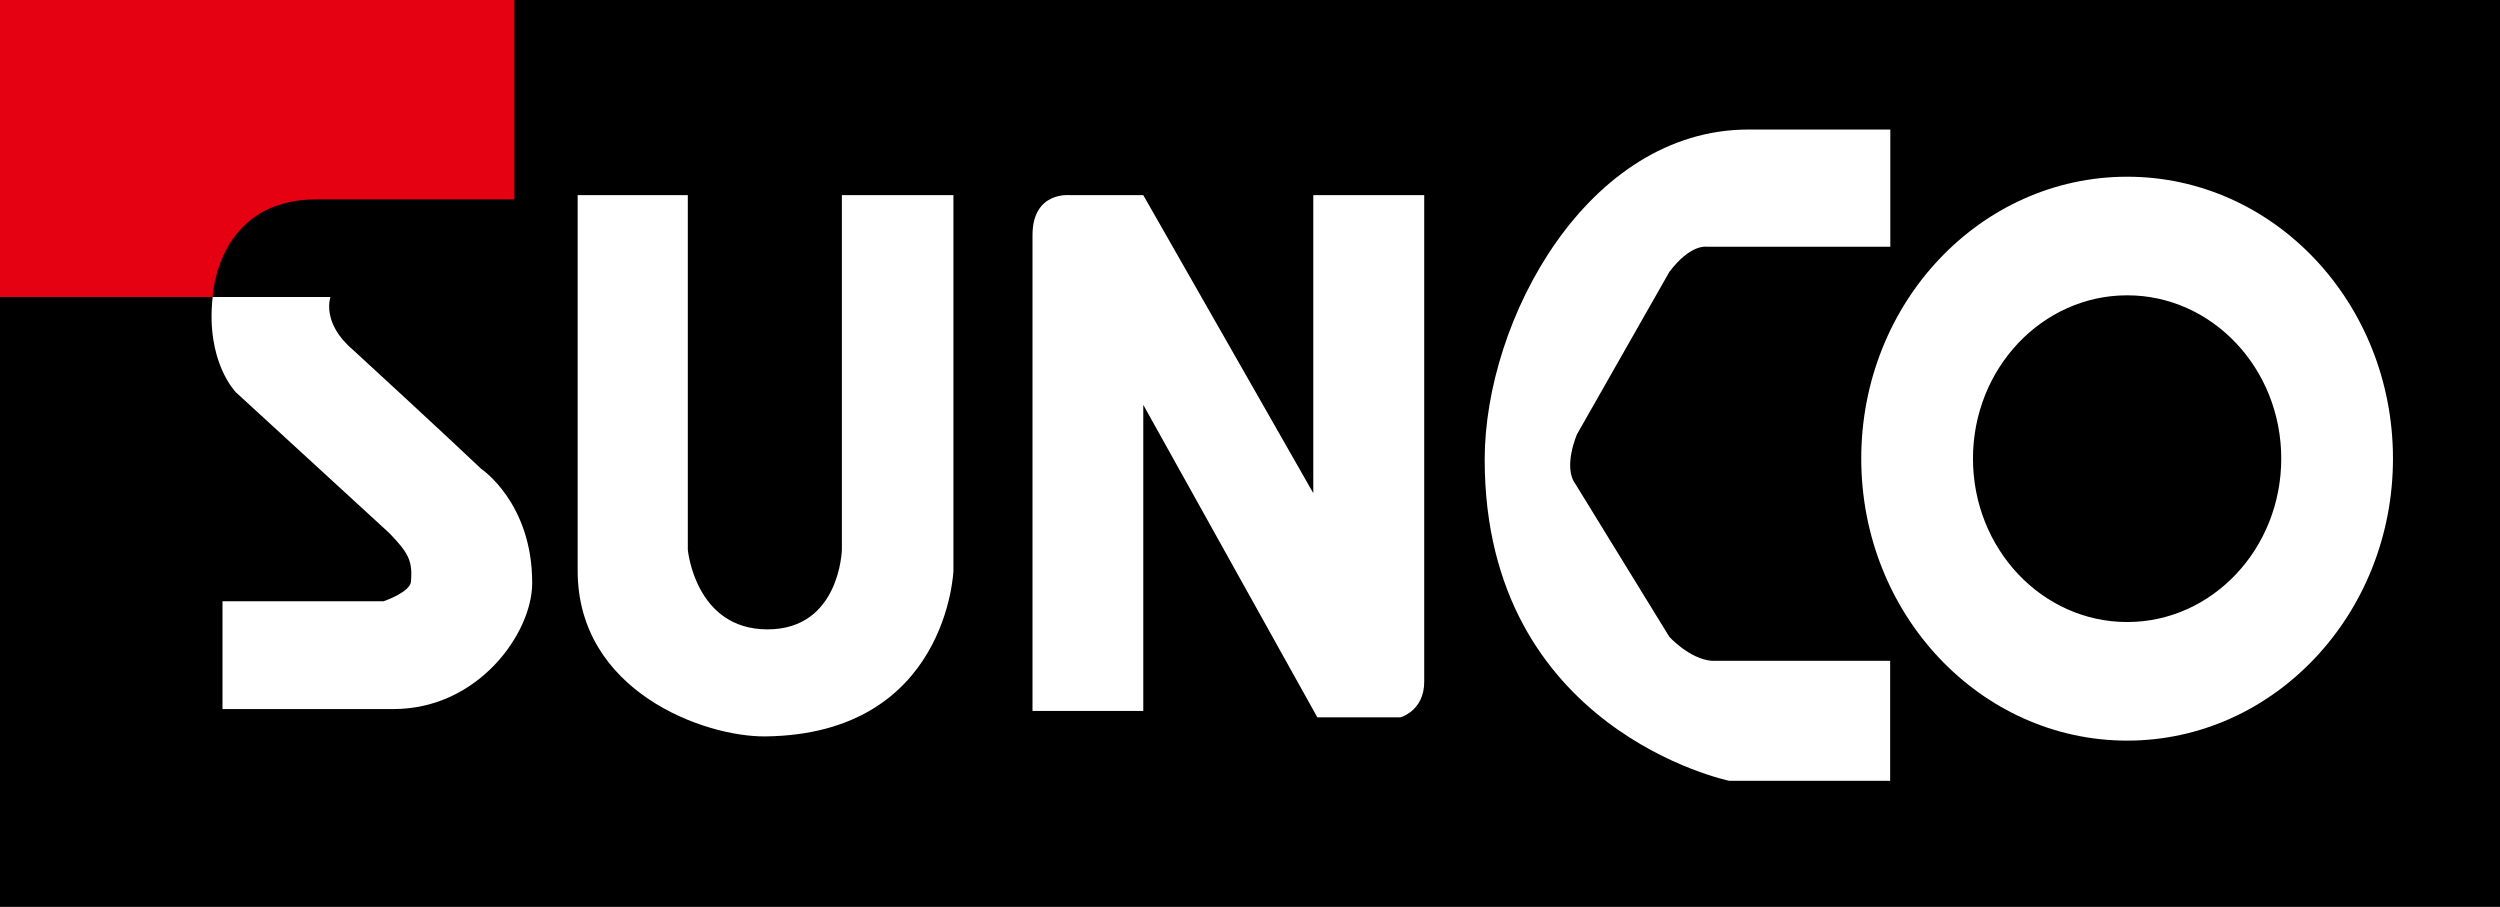
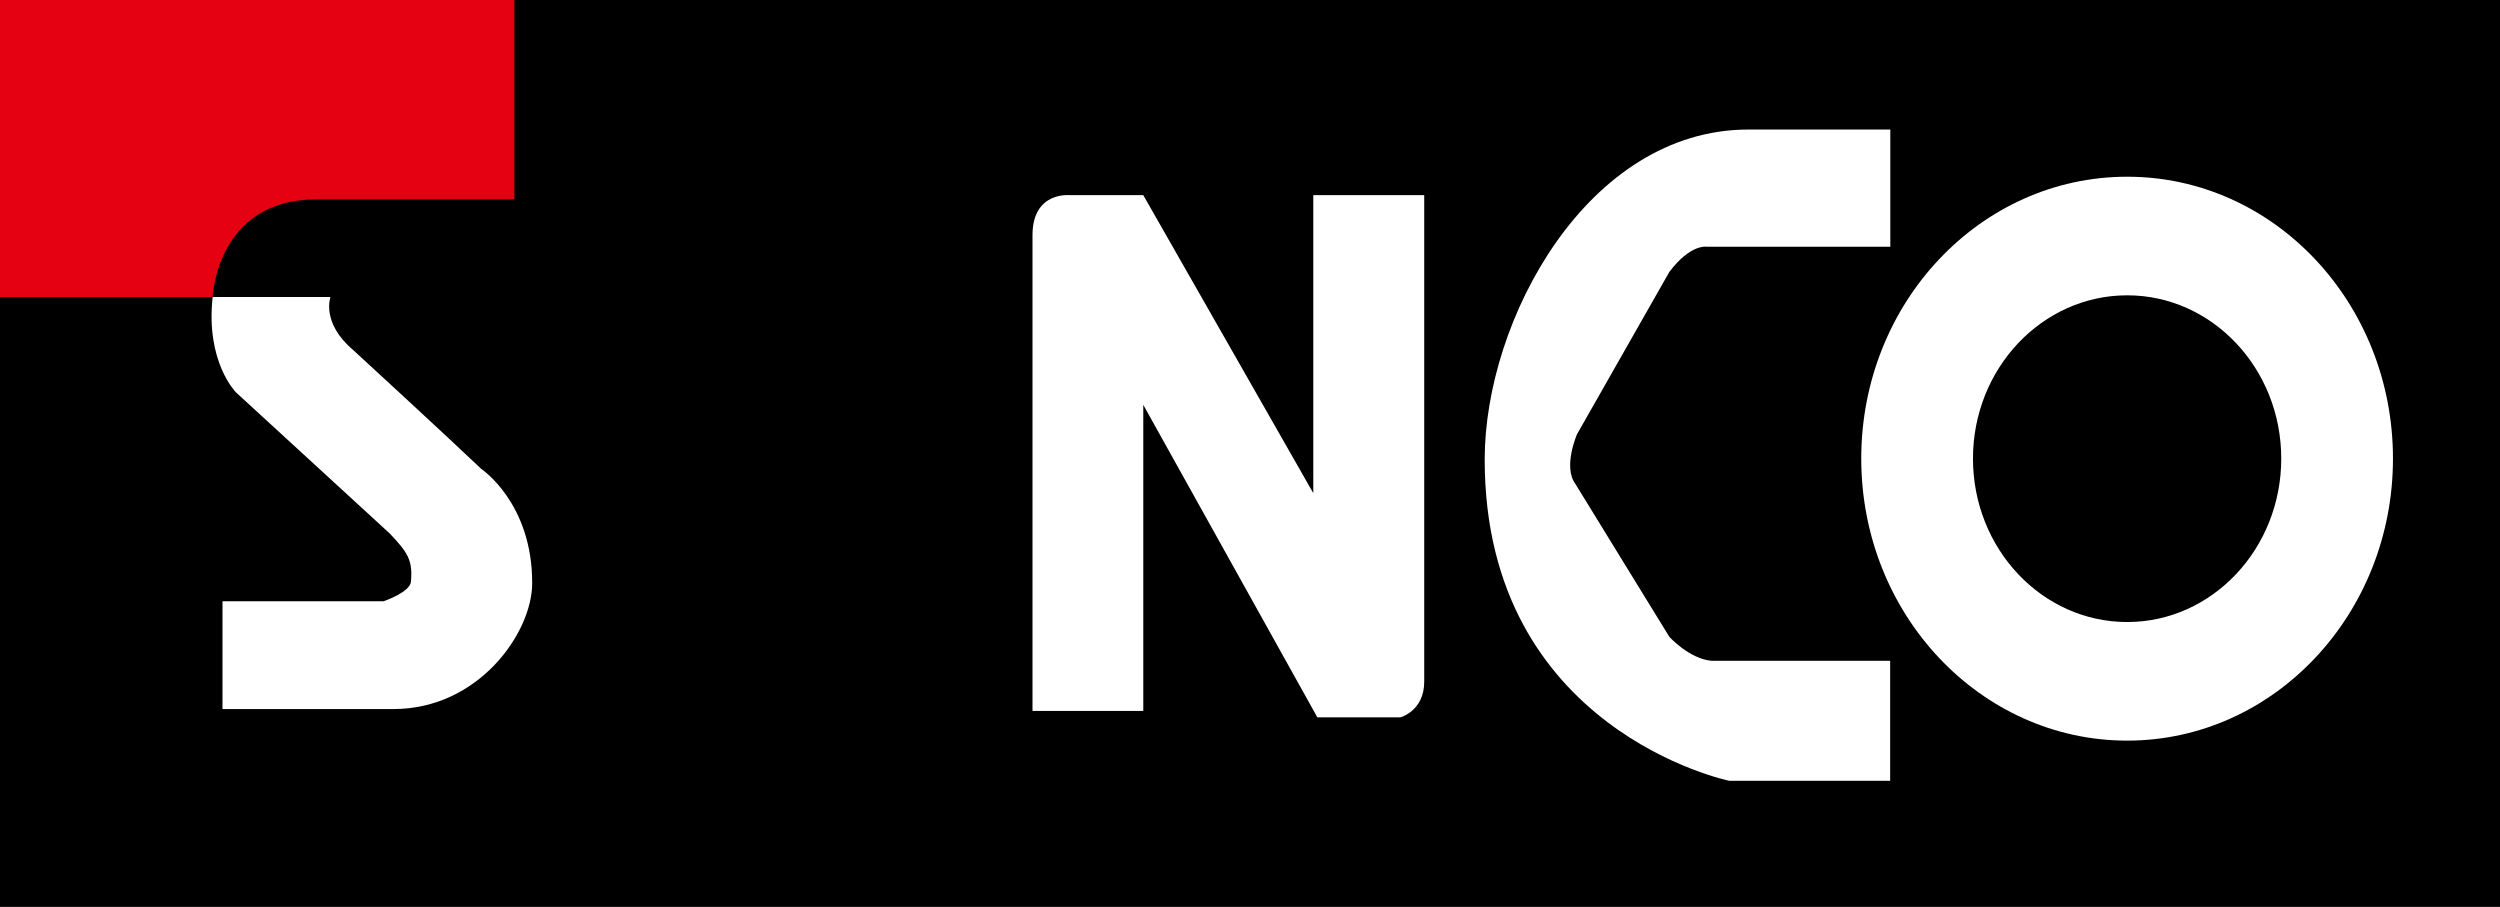
<svg xmlns="http://www.w3.org/2000/svg" id="b" viewBox="0 0 160 58.03">
  <rect x="0" y="0" width="160" height="58.03" fill="#333333" stroke="none" />
  <g id="c">
    <rect x="0" width="34.3" height="19.01" fill="#e50012" />
    <path d="M32.92,0v12.76h-12.67c-6.39,0-6.64,6.25-6.64,6.25H0v39.02h160V0H32.92Z" />
    <path d="M120.97,8.29h-9.07c-10.3,0-16.88,12.18-16.88,21.12,0,17.34,15.65,20.56,15.65,20.56h10.3v-7.68h-11.44c-1.42-.13-2.69-1.53-2.69-1.53l-6.01-9.78c-.82-1.09.1-3.19.1-3.19l5.91-10.39c1.35-1.79,2.37-1.61,2.37-1.61h11.77v-7.51Z" fill="#fff" />
    <path d="M84.05,12.49h7.1v31.14c0,1.88-1.53,2.28-1.53,2.28h-5.31l-11.14-20v19.59h-7.09V15.05c0-2.83,2.4-2.56,2.4-2.56h4.69l10.88,19.07V12.49Z" fill="#fff" />
-     <path d="M44.02,12.49h-7.05v24.03c0,7.73,8.09,10.65,12.02,10.61,11.65-.14,12.03-10.61,12.03-10.61V12.49h-7.14v22.69s-.12,5.1-4.76,5.1-5.1-5.1-5.1-5.1V12.49Z" fill="#fff" />
    <path d="M13.61,19.01c-.46,4.15,1.49,6.1,1.49,6.1l9.84,9.03c1.12,1.19,1.49,1.68,1.36,3.08-.04.68-1.75,1.26-1.75,1.26h-10.31v6.9h10.94c5.44,0,8.88-4.87,8.88-8.06.01-5.14-3.26-7.31-3.26-7.31-2.05-1.96-8.21-7.62-8.21-7.62-2.05-1.74-1.44-3.38-1.44-3.38h-7.53Z" fill="#fff" />
    <path d="M119.12,29.35c0-9.97,7.62-18.04,17.02-18.04s17.01,8.08,17.01,18.04-7.62,18.05-17.01,18.05-17.02-8.08-17.02-18.05ZM136.14,39.81c5.44,0,9.86-4.69,9.86-10.46s-4.42-10.45-9.86-10.45-9.87,4.68-9.87,10.45,4.42,10.46,9.87,10.46Z" fill="#fff" />
  </g>
</svg>